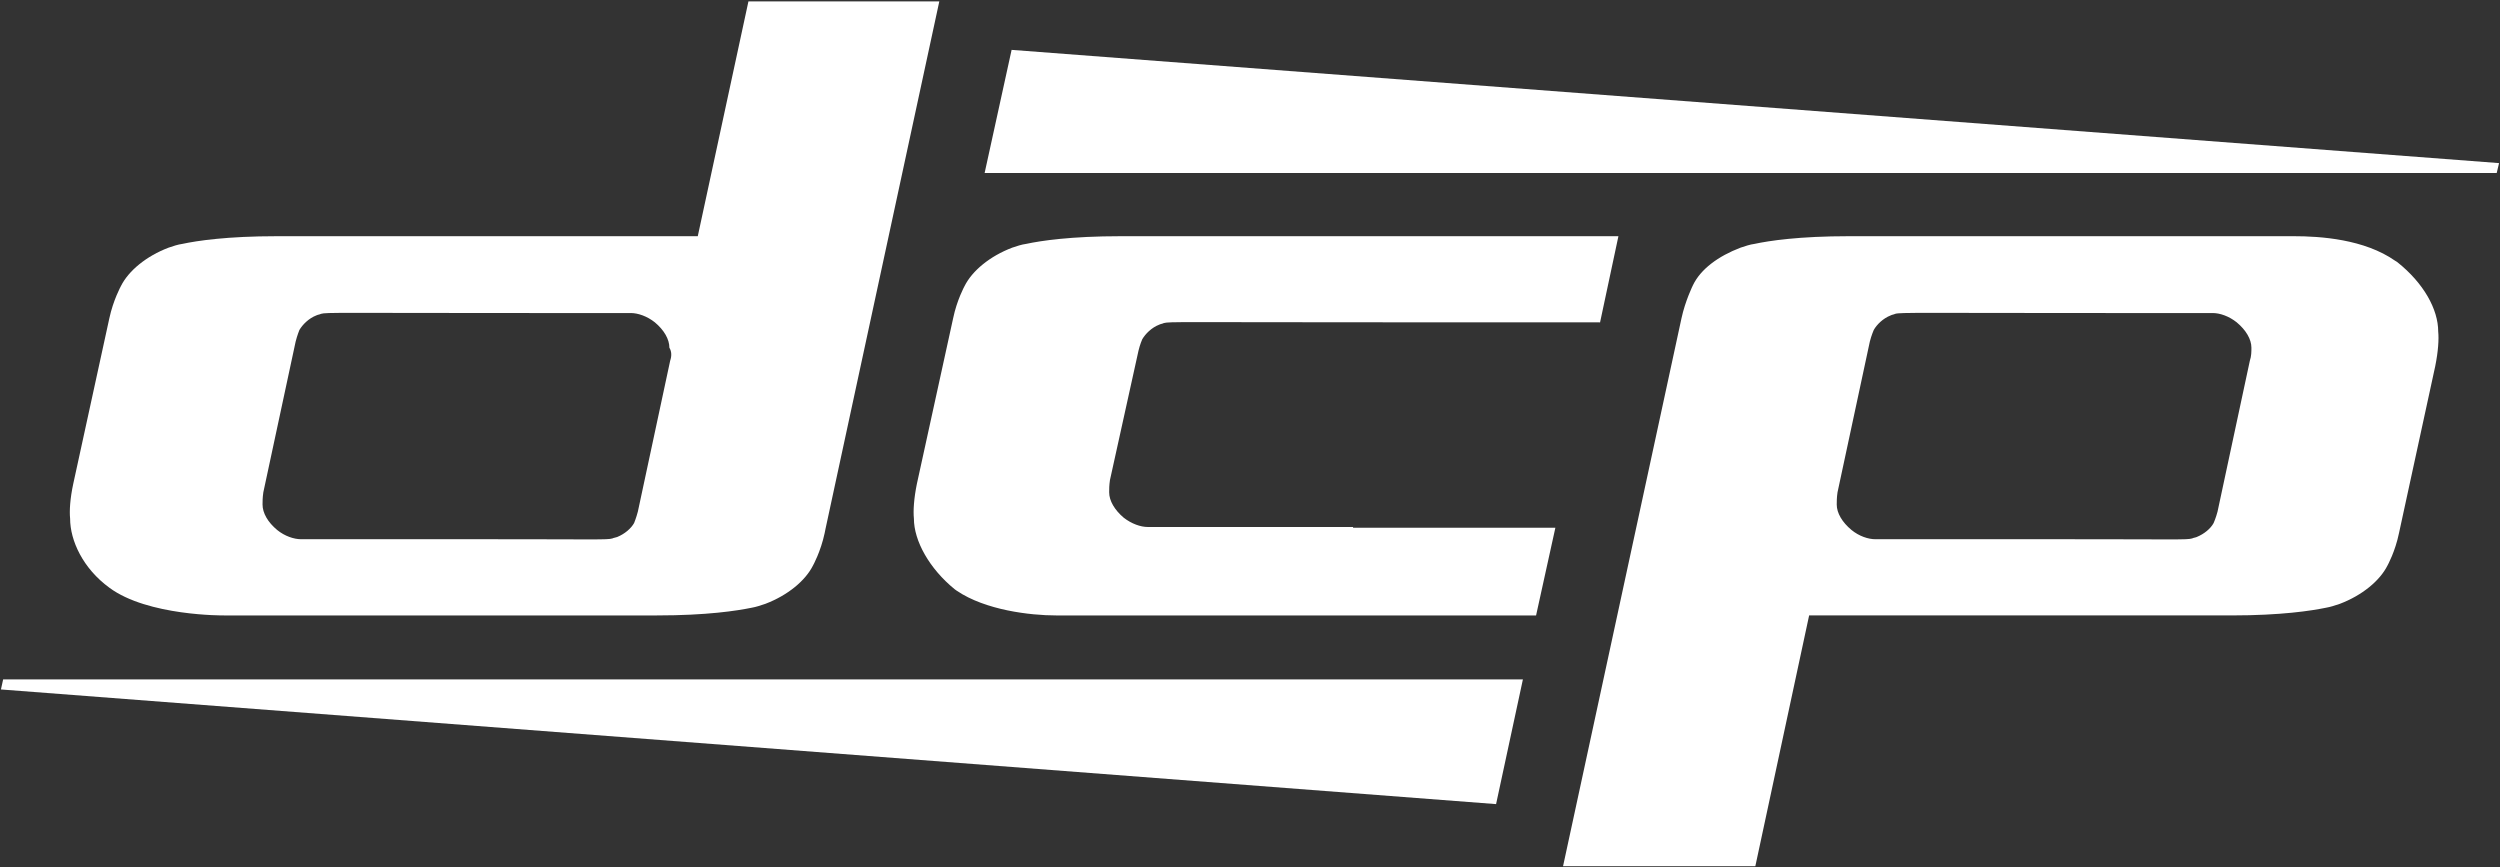
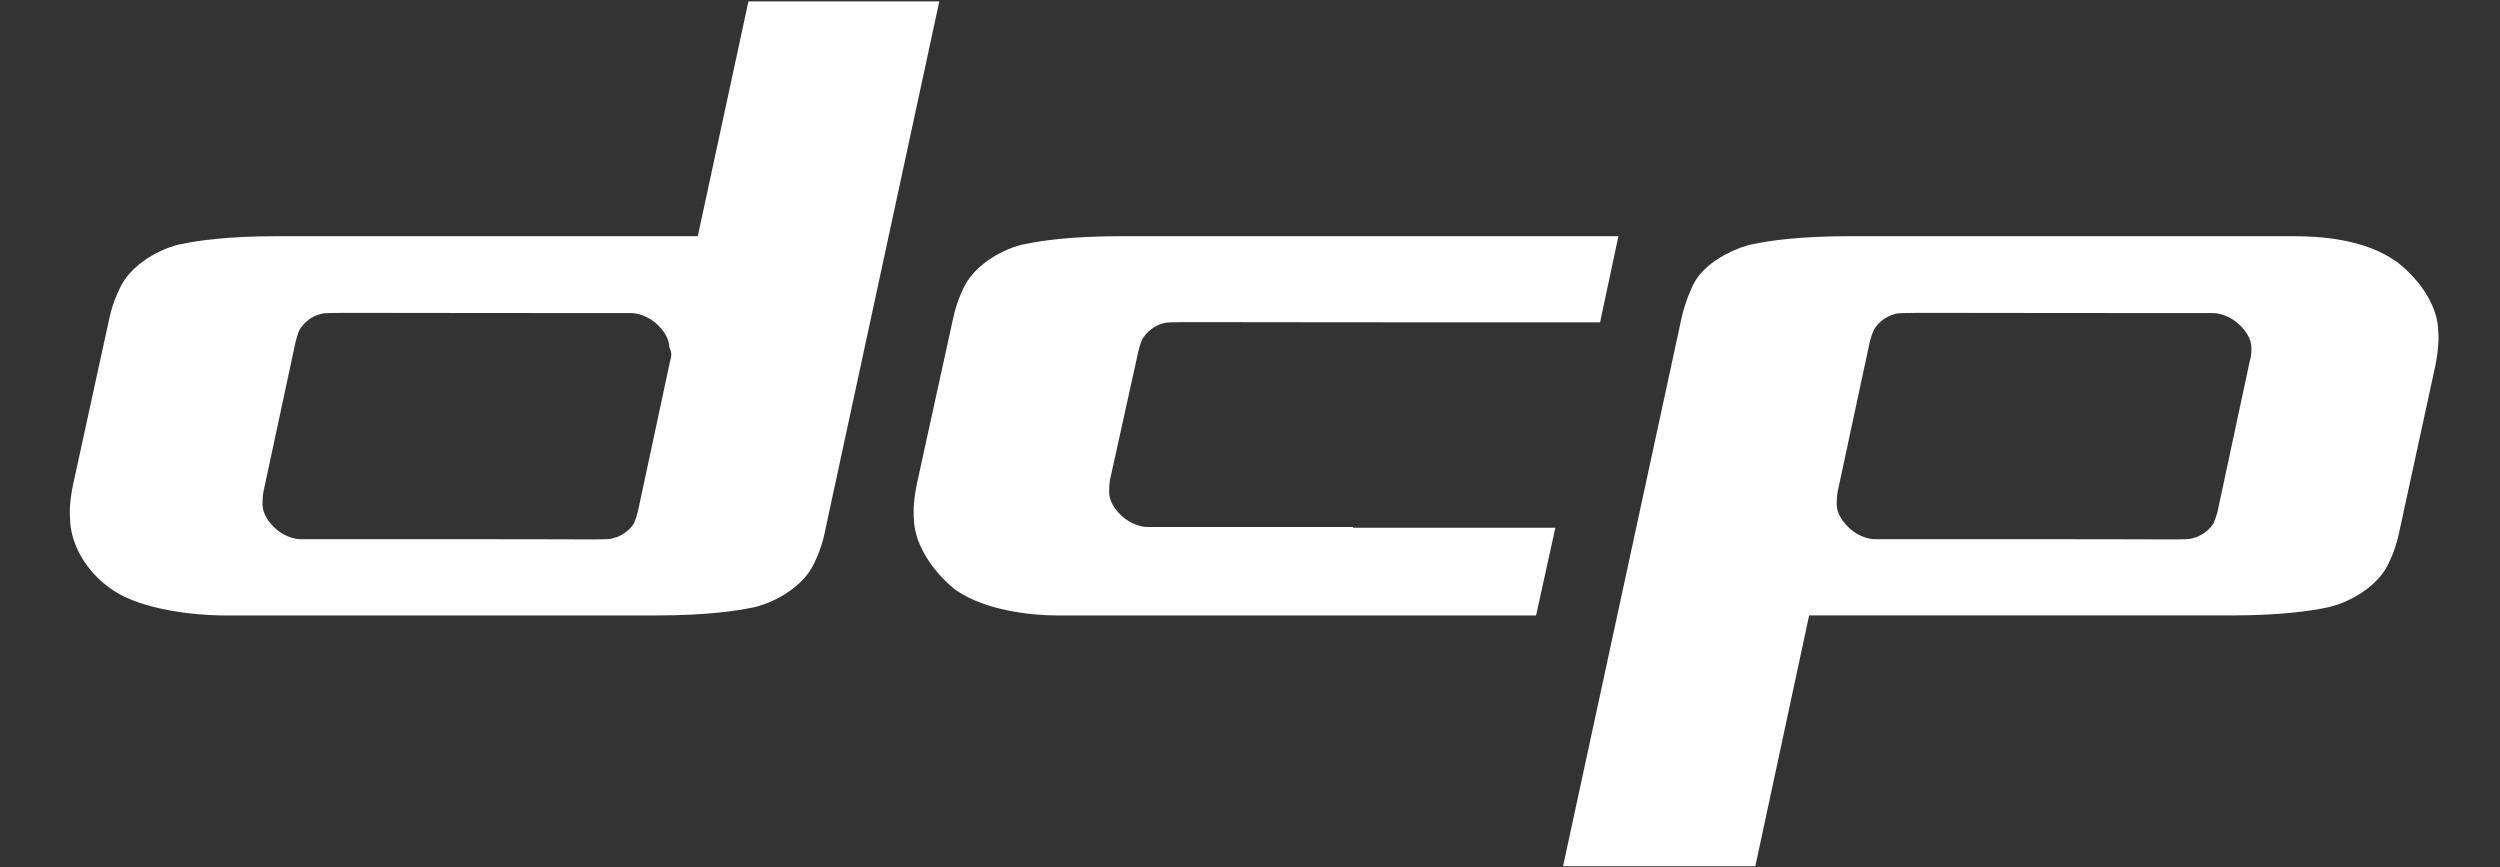
<svg xmlns="http://www.w3.org/2000/svg" version="1.2" viewBox="0 0 1594 553" width="1594" height="553">
  <rect x="0" y="0" width="1594" height="553" fill="#333333" stroke="none" />
  <title>DCP-logo-svg</title>
  <style>
		.s0 { fill: #ffffff } 
	</style>
-   <path id="Layer" class="s0" d="m1593.4 104l-1.5 6.3h-964.1l17.2-78.5zm-639.5 408.7l-953.3-73.1 1.4-6.4h969z" />
  <path id="Layer" fill-rule="evenodd" class="s0" d="m598.9 0.9l-72.6 336.5-0.5 2.5c-2.5 11.8-7.4 20.6-7.4 20.6-4.9 9.8-16.2 19.1-30.4 24.5-2.9 1-5.9 2-8.8 2.5-9.3 1.9-28.4 4.9-60.3 4.9h-276.1c0 0-48.6 0.5-73.1-17.7-16.7-12.2-25-29.9-25-44.1-0.5-4.9 0-12.8 2-22.1l23-105.5c2.5-11.7 7.4-20.6 7.4-20.6 4.9-9.8 16.2-19.1 30.4-24.5 2.9-1 5.9-2 8.8-2.4 9.3-2 28.5-4.9 60.3-4.9h268.3l32.3-149.7zm-172.1 220.8c0-5.4-3.4-11.3-9.3-16.2-4.9-3.9-10.8-5.9-15.2-5.9h-54.4c-132.9 0-139.8-0.5-143.2 0.5-1 0.5-2 0.5-3 1-4.9 1.9-8.8 5.9-10.8 9.3 0 0-1.4 3.4-2.4 7.4l-20.6 96.1c-0.5 3.4-0.5 5.9-0.5 7.8 0 5.4 3.4 11.3 9.3 16.2 4.9 4 10.8 5.9 15.2 5.9h115.3c73.5 0 79.9 0.5 83.3-0.5 1-0.5 2-0.5 3-0.9 4.9-2 8.8-5.4 10.8-8.9 0 0 1.4-3.4 2.4-7.3l20.6-96.2c1-2.9 1-5.9-0.5-8.3z" />
  <path id="Layer" fill-rule="evenodd" class="s0" d="m1554.6 211.4c0.5 4.9 0 12.7-1.9 22.1l-23.1 106.4c-2.4 11.8-7.3 20.6-7.3 20.6-4.9 9.8-16.2 19.1-30.4 24.5-3 1-5.9 2-8.9 2.5-9.3 1.9-28.4 4.9-60.3 4.9h-269.2l-34.3 159.9h-122.6l75.5-349.3c2.4-11.2 7.3-21.1 7.3-21.1 4.9-10.3 16.2-18.6 30.4-24 3-1 5.9-2 8.9-2.4 9.3-2 28.4-4.9 60.3-4.9h283.4c17.2 0 45.1 1.9 64.8 15.7 0.5 0.4 0.9 0.4 1.4 0.9 16.7 13.3 26 30 26 44.2zm-119.1 10.3c0-5.4-3.5-11.3-9.4-16.2-4.9-3.9-10.7-5.9-15.2-5.9h-54.9c-132.9 0-144.2-0.5-147.6 0.5-1 0.5-2 0.5-2.9 1-4.9 1.9-8.9 5.9-10.8 9.3 0 0-1.5 3.4-2.5 7.4l-20.6 96.1c-0.5 3.4-0.5 5.9-0.5 7.8 0 5.4 3.5 11.3 9.4 16.2 4.9 4 10.7 5.9 15.2 5.9h118.6c73.6 0 80 0.5 83.4-0.5 1-0.5 2-0.5 2.9-0.9 4.9-2 8.9-5.4 10.8-8.9 0 0 1.5-3.4 2.5-7.3l20.6-96.2c1-2.9 1-5.9 1-8.3zm-415.4-16.2h-134.9c-132.9 0-139.7-0.5-143.2 0.5-0.9 0.5-1.9 0.5-2.9 1-4.9 1.9-8.8 5.9-10.8 9.3 0 0-1.5 3.4-2.4 7.3l-18.2 82.5c-0.5 3.4-0.5 5.8-0.5 7.8 0 5.4 3.5 11.3 9.3 16.2 5 3.9 10.8 5.9 15.2 5.9 5.9 0 125.6 0 131 0v0.5h129l-12.3 55.9h-306c-16.7 0-45.1-3.4-63.3-15.7-0.5-0.5-0.9-0.5-1.4-1-16.2-13.2-26-30.9-26-45.1-0.5-4.9 0-12.8 1.9-22.1l23.1-105.5c2.4-11.7 7.3-20.6 7.3-20.6 4.9-9.8 16.2-19.1 30.4-24.5 3-1 5.9-2 8.9-2.4 9.3-2 28.4-4.9 60.3-4.9h317.3l-11.8 55.4z" />
</svg>